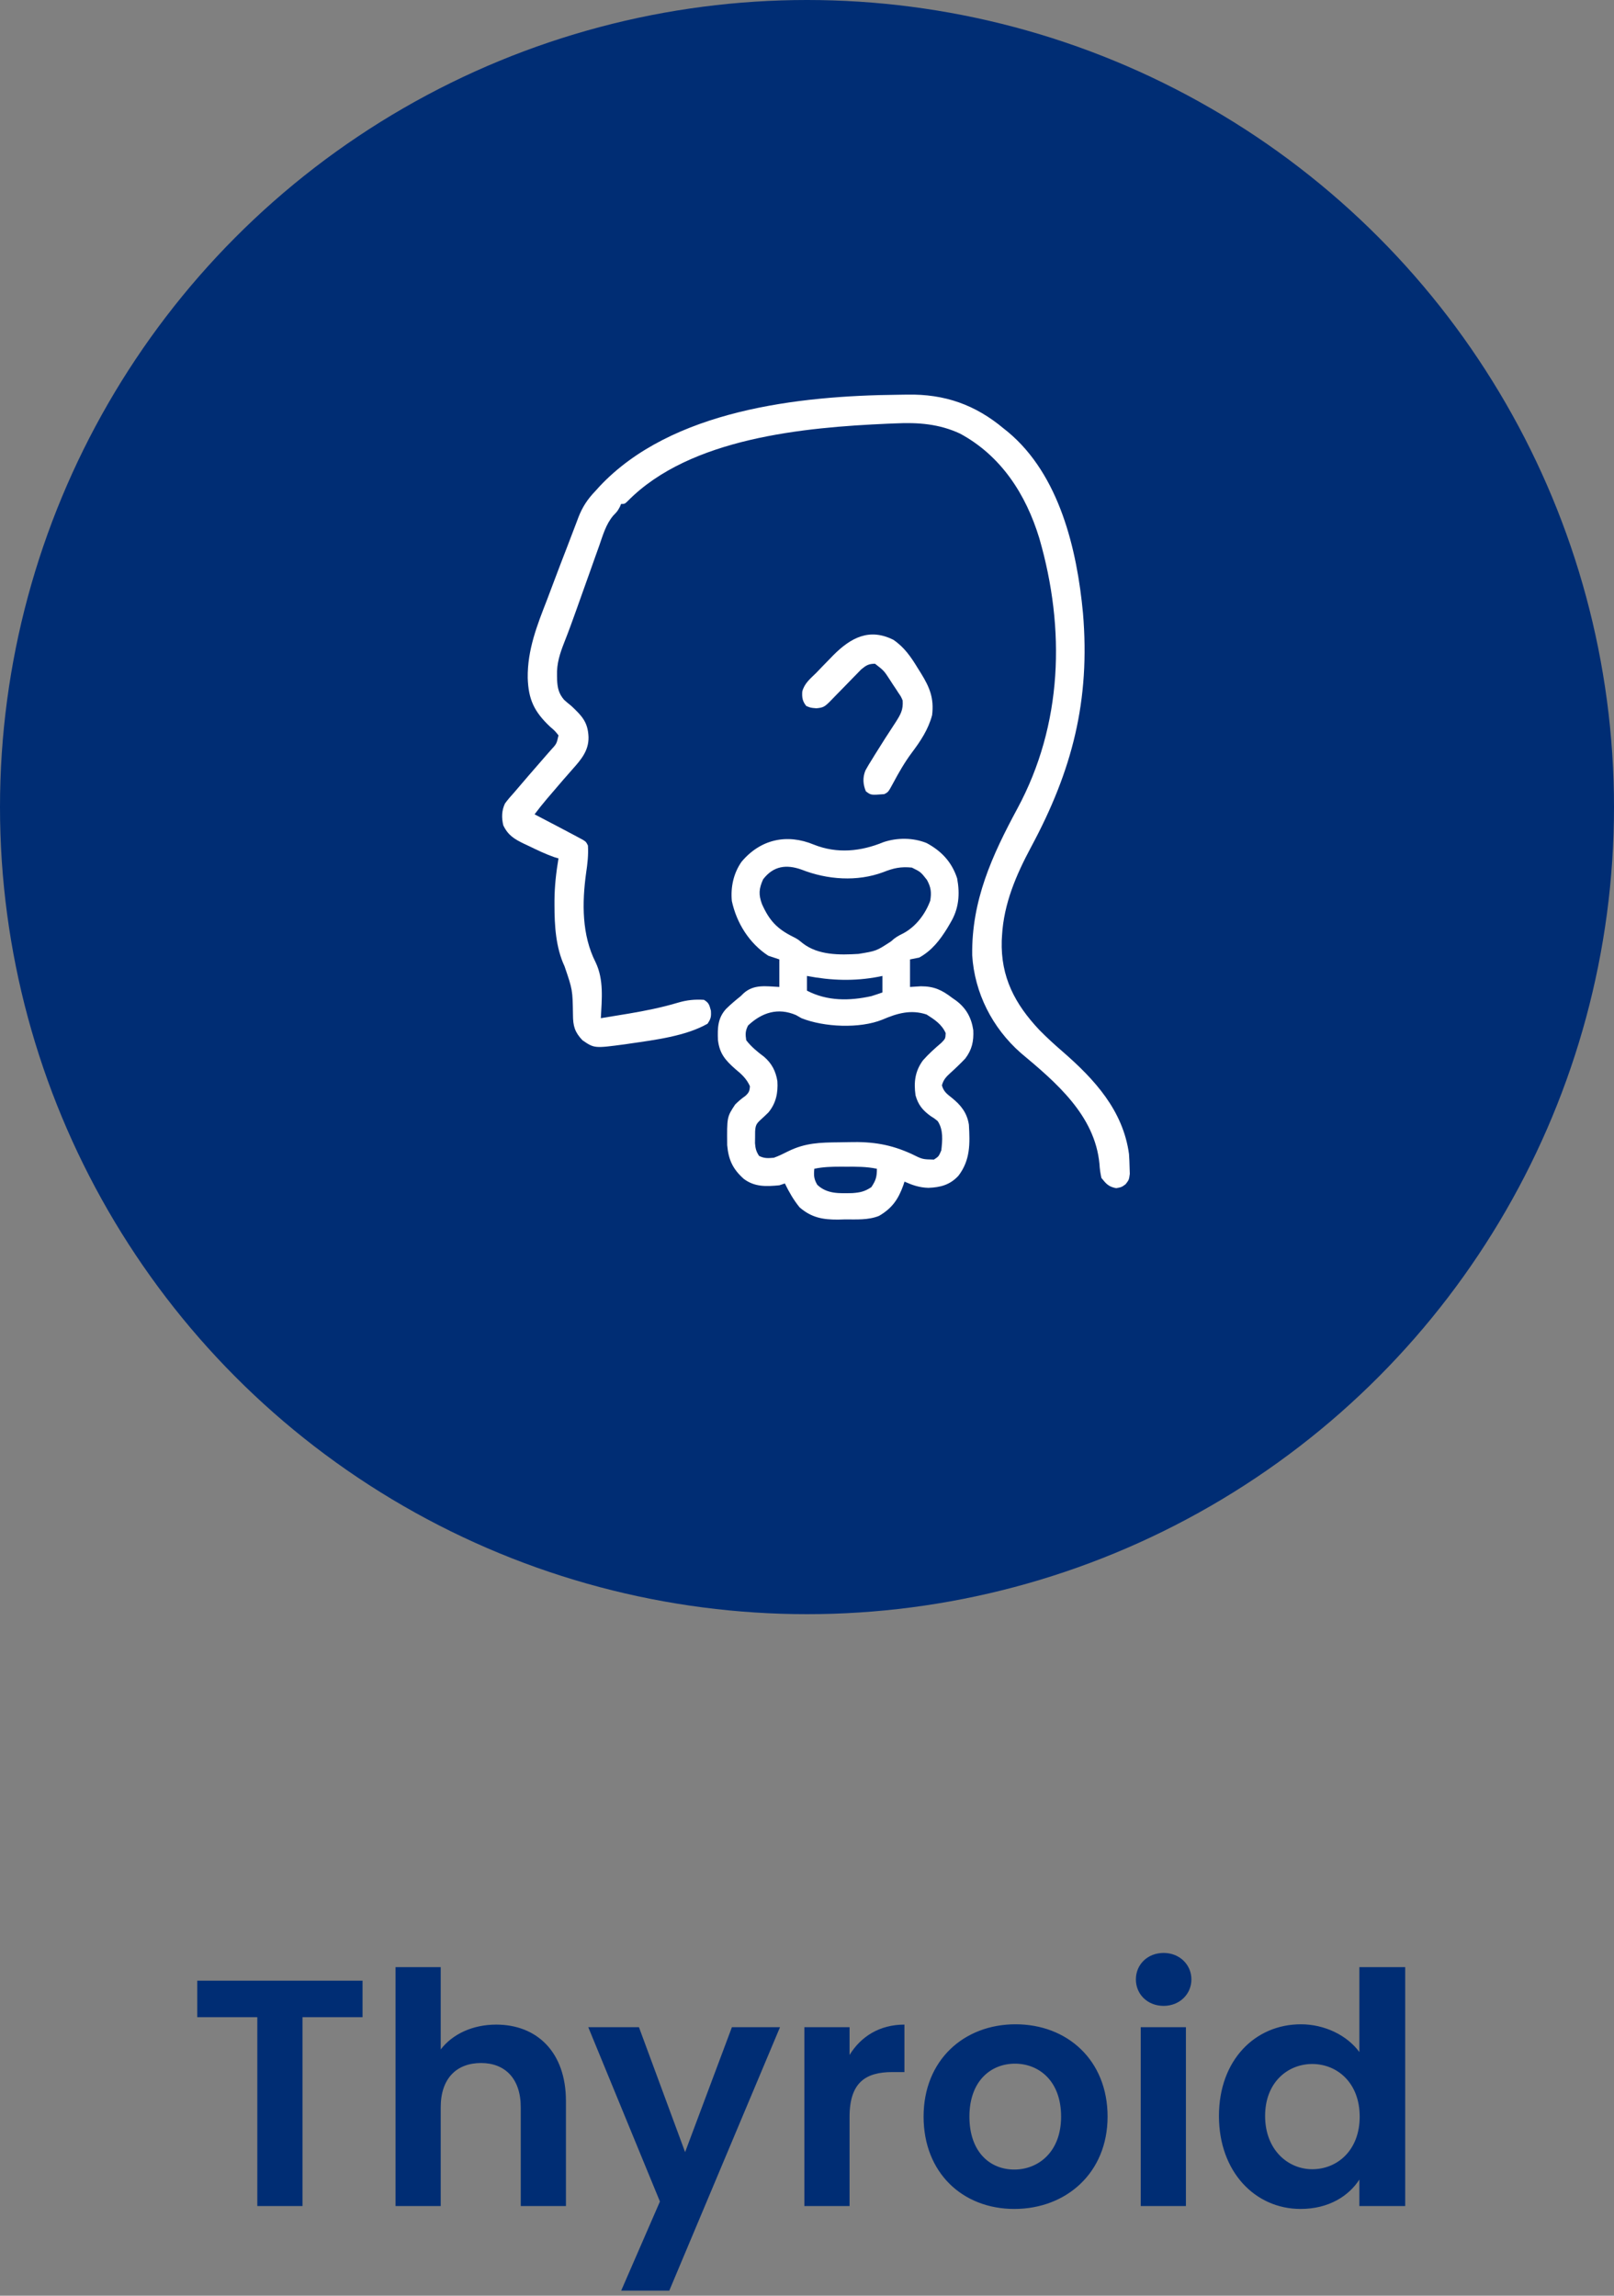
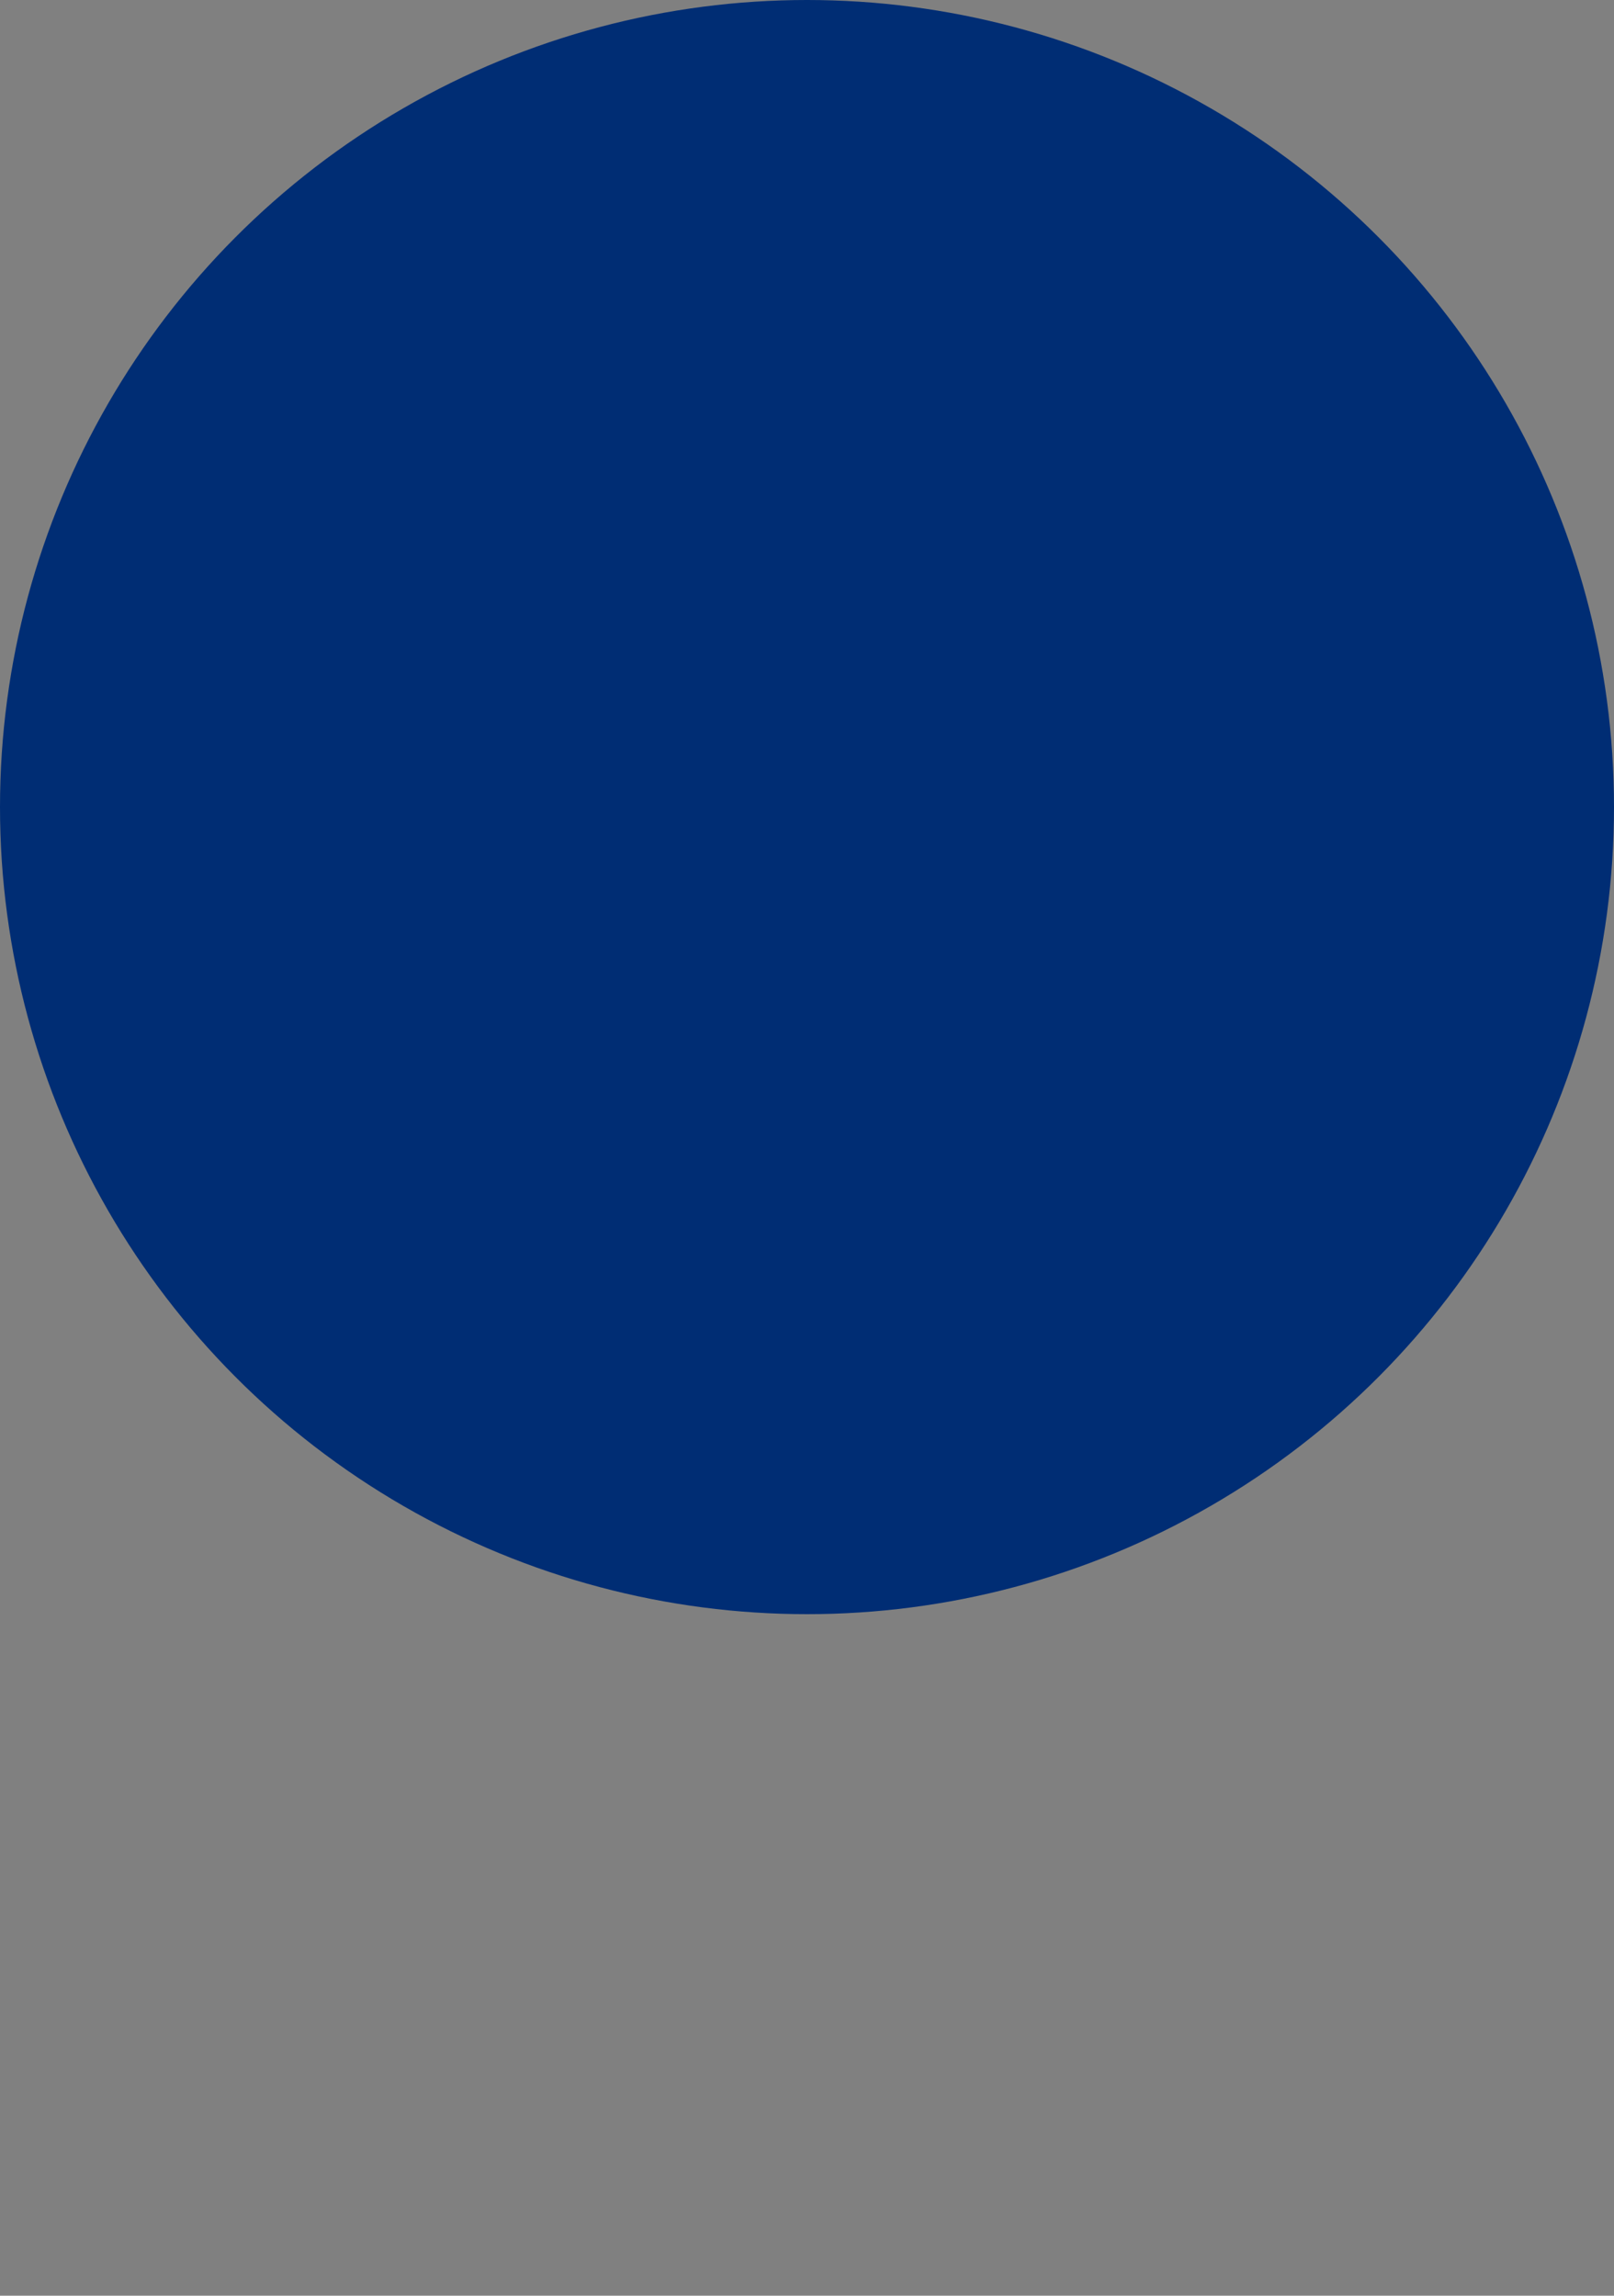
<svg xmlns="http://www.w3.org/2000/svg" width="90" height="128" viewBox="0 0 90 128" fill="none">
  <rect x="0" y="0" width="90" height="128" fill="#808080" stroke="none" />
  <circle cx="45" cy="45" r="45" fill="#002D74" />
-   <path d="M50.065 22.01C50.241 22.008 50.417 22.005 50.593 22.002C52.667 21.965 54.375 22.557 55.978 23.901C56.092 23.992 56.092 23.992 56.208 24.085C59.079 26.479 60.055 30.637 60.389 34.181C60.799 39.054 59.794 42.956 57.492 47.234C56.66 48.787 55.976 50.381 55.875 52.162C55.87 52.254 55.864 52.346 55.859 52.441C55.797 54.473 56.593 55.981 57.958 57.429C58.366 57.844 58.791 58.233 59.231 58.613C61.019 60.166 62.623 61.901 62.956 64.347C62.973 64.59 62.983 64.833 62.988 65.077C62.992 65.199 62.996 65.322 63 65.449C62.956 65.781 62.956 65.781 62.768 66.026C62.546 66.19 62.546 66.19 62.244 66.248C61.817 66.169 61.688 66.013 61.417 65.678C61.357 65.403 61.324 65.174 61.308 64.897C61.054 62.187 58.892 60.356 56.914 58.703C55.333 57.308 54.344 55.365 54.212 53.262C54.171 50.218 55.311 47.714 56.733 45.079C59.254 40.404 59.421 35.075 57.953 30.006C57.206 27.56 55.826 25.413 53.534 24.176C52.364 23.632 51.198 23.546 49.923 23.607C49.78 23.613 49.636 23.618 49.492 23.624C44.853 23.829 38.494 24.407 35.016 27.925C34.838 28.099 34.838 28.099 34.633 28.099C34.609 28.154 34.586 28.209 34.562 28.266C34.427 28.509 34.427 28.509 34.194 28.75C33.786 29.234 33.62 29.835 33.414 30.425C33.344 30.619 33.275 30.813 33.205 31.008C33.108 31.279 33.012 31.551 32.916 31.823C32.773 32.228 32.628 32.632 32.483 33.036C32.367 33.361 32.251 33.686 32.136 34.011C31.922 34.613 31.704 35.212 31.469 35.806C31.222 36.434 31.037 36.994 31.06 37.673C31.061 37.751 31.063 37.828 31.064 37.908C31.089 38.362 31.153 38.668 31.458 39.023C31.589 39.141 31.724 39.254 31.862 39.363C32.451 39.918 32.785 40.261 32.817 41.097C32.833 41.861 32.395 42.361 31.913 42.902C31.803 43.027 31.693 43.153 31.583 43.279C31.527 43.342 31.471 43.406 31.414 43.471C31.148 43.776 30.886 44.084 30.624 44.393C30.577 44.447 30.531 44.502 30.483 44.558C30.249 44.834 30.025 45.114 29.809 45.404C29.863 45.432 29.918 45.461 29.974 45.49C30.225 45.621 30.476 45.752 30.726 45.884C30.812 45.928 30.897 45.973 30.985 46.019C31.243 46.154 31.501 46.291 31.759 46.428C31.847 46.474 31.935 46.521 32.026 46.569C32.11 46.614 32.193 46.659 32.279 46.705C32.354 46.745 32.429 46.786 32.507 46.827C32.683 46.94 32.683 46.94 32.785 47.145C32.816 47.67 32.761 48.154 32.683 48.674C32.453 50.339 32.438 52.132 33.215 53.66C33.68 54.636 33.557 55.713 33.504 56.77C33.959 56.697 34.415 56.622 34.87 56.546C34.971 56.529 34.971 56.529 35.075 56.512C36.002 56.355 36.913 56.173 37.815 55.902C38.31 55.757 38.733 55.716 39.251 55.746C39.535 55.911 39.554 56.036 39.642 56.354C39.663 56.692 39.64 56.8 39.456 57.077C38.242 57.772 36.5 57.985 35.133 58.184C35.004 58.203 35.004 58.203 34.872 58.223C33.14 58.455 33.14 58.455 32.477 57.999C32.045 57.544 31.953 57.199 31.95 56.587C31.929 55.188 31.929 55.188 31.479 53.875C30.992 52.833 30.918 51.602 30.919 50.466C30.919 50.378 30.919 50.289 30.919 50.198C30.925 49.406 31.011 48.642 31.143 47.861C31.063 47.838 30.983 47.814 30.9 47.789C30.412 47.616 29.954 47.397 29.488 47.17C29.397 47.127 29.305 47.085 29.211 47.041C28.678 46.78 28.33 46.573 28.065 46.018C27.963 45.6 27.971 45.189 28.16 44.797C28.321 44.576 28.497 44.378 28.68 44.175C28.773 44.068 28.864 43.96 28.956 43.852C29.326 43.417 29.7 42.984 30.077 42.553C30.234 42.373 30.39 42.193 30.547 42.012C30.619 41.93 30.619 41.93 30.693 41.847C31.039 41.472 31.039 41.472 31.143 41.001C30.945 40.752 30.945 40.752 30.669 40.515C29.787 39.68 29.465 39.002 29.427 37.8C29.406 36.236 29.947 34.869 30.506 33.436C30.638 33.095 30.765 32.752 30.893 32.409C31.134 31.766 31.38 31.125 31.629 30.484C31.747 30.177 31.865 29.87 31.981 29.562C32.044 29.396 32.108 29.23 32.171 29.064C32.198 28.992 32.225 28.921 32.252 28.847C32.477 28.265 32.765 27.829 33.196 27.382C33.276 27.294 33.356 27.205 33.438 27.114C37.447 22.853 44.553 22.067 50.065 22.01Z" fill="white" />
-   <path d="M45.382 47.093C46.683 47.612 48.002 47.476 49.269 46.953C50.035 46.697 50.914 46.701 51.668 47.004C52.502 47.453 53.076 48.065 53.373 48.976C53.536 49.867 53.468 50.669 53.002 51.445C52.943 51.546 52.885 51.646 52.824 51.75C52.406 52.423 51.962 53.001 51.257 53.391C51.088 53.425 50.919 53.458 50.744 53.493C50.744 54 50.744 54.507 50.744 55.029C50.943 55.016 51.142 55.004 51.347 54.991C52.093 54.991 52.522 55.198 53.105 55.644C53.208 55.715 53.208 55.715 53.313 55.789C53.878 56.215 54.167 56.739 54.272 57.437C54.302 58.053 54.2 58.53 53.823 59.023C53.562 59.296 53.29 59.559 53.009 59.811C52.767 60.034 52.606 60.194 52.524 60.516C52.62 60.867 52.803 60.992 53.085 61.218C53.591 61.625 53.926 62.055 54.028 62.709C54.088 63.768 54.114 64.675 53.444 65.557C52.972 66.063 52.45 66.203 51.77 66.229C51.272 66.215 50.89 66.084 50.436 65.883C50.415 65.949 50.394 66.014 50.372 66.082C50.091 66.868 49.743 67.37 49.017 67.793C48.417 68.035 47.756 67.987 47.12 67.989C46.925 67.994 46.925 67.994 46.726 68C45.87 68.004 45.246 67.887 44.587 67.317C44.249 66.903 44 66.464 43.766 65.985C43.664 66.019 43.563 66.053 43.458 66.088C42.72 66.158 42.083 66.186 41.472 65.728C40.868 65.186 40.622 64.673 40.55 63.852C40.535 62.278 40.535 62.278 40.995 61.582C41.174 61.403 41.352 61.252 41.561 61.106C41.761 60.925 41.803 60.828 41.816 60.559C41.625 60.139 41.354 59.894 41.002 59.605C40.438 59.105 40.122 58.741 40.034 57.984C40.008 57.315 40.021 56.768 40.482 56.258C40.742 55.999 41.017 55.77 41.303 55.541C41.356 55.489 41.41 55.436 41.465 55.382C42.043 54.864 42.719 54.994 43.458 55.029C43.458 54.522 43.458 54.015 43.458 53.493C43.255 53.426 43.052 53.358 42.842 53.288C41.777 52.596 41.07 51.455 40.809 50.236C40.737 49.459 40.901 48.692 41.349 48.051C42.403 46.795 43.875 46.467 45.382 47.093ZM42.554 49.026C42.318 49.547 42.292 49.873 42.489 50.408C42.895 51.319 43.324 51.786 44.224 52.233C44.484 52.367 44.484 52.367 44.76 52.591C45.625 53.267 46.826 53.25 47.871 53.186C48.866 53.024 48.866 53.024 49.686 52.488C49.914 52.273 50.088 52.177 50.366 52.041C51.071 51.665 51.602 50.964 51.873 50.217C51.948 49.755 51.915 49.473 51.687 49.058C51.339 48.615 51.339 48.615 50.847 48.373C50.227 48.312 49.828 48.4 49.25 48.629C47.792 49.173 46.131 49.049 44.703 48.489C43.849 48.182 43.126 48.279 42.554 49.026ZM44.997 54.415C44.997 54.685 44.997 54.955 44.997 55.234C46.127 55.824 47.369 55.812 48.589 55.541C48.795 55.476 49.001 55.409 49.205 55.336C49.205 55.032 49.205 54.728 49.205 54.415C49.135 54.429 49.065 54.444 48.993 54.459C47.639 54.718 46.348 54.673 44.997 54.415ZM41.713 57.179C41.559 57.487 41.559 57.656 41.611 57.999C41.891 58.364 42.237 58.647 42.605 58.92C43.041 59.297 43.257 59.724 43.349 60.283C43.391 60.932 43.27 61.521 42.847 62.027C42.704 62.169 42.556 62.308 42.405 62.443C42.167 62.661 42.127 62.762 42.107 63.086C42.106 63.194 42.105 63.301 42.105 63.413C42.103 63.52 42.102 63.628 42.1 63.738C42.124 64.036 42.165 64.203 42.329 64.45C42.623 64.596 42.822 64.579 43.15 64.552C43.422 64.456 43.676 64.33 43.933 64.2C44.904 63.718 45.725 63.701 46.795 63.691C46.98 63.689 47.165 63.686 47.35 63.681C48.655 63.647 49.66 63.802 50.847 64.347C51.439 64.641 51.439 64.641 52.078 64.654C52.343 64.481 52.343 64.481 52.489 64.142C52.551 63.584 52.611 62.987 52.284 62.504C52.098 62.354 52.098 62.354 51.886 62.222C51.445 61.901 51.198 61.599 51.052 61.07C50.949 60.339 51.023 59.728 51.463 59.125C51.778 58.767 52.126 58.455 52.489 58.146C52.718 57.911 52.718 57.911 52.733 57.602C52.515 57.109 52.116 56.85 51.668 56.565C50.788 56.273 50.025 56.498 49.199 56.853C47.934 57.363 45.952 57.272 44.69 56.77C44.59 56.713 44.49 56.656 44.388 56.597C43.377 56.164 42.483 56.454 41.713 57.179ZM45.408 65.166C45.373 65.54 45.381 65.735 45.575 66.062C46.124 66.582 46.81 66.535 47.526 66.523C47.971 66.49 48.218 66.437 48.589 66.19C48.84 65.81 48.897 65.625 48.897 65.166C48.315 65.043 47.744 65.049 47.152 65.051C47.053 65.051 46.953 65.05 46.85 65.05C46.358 65.05 45.892 65.064 45.408 65.166Z" fill="white" />
-   <path d="M49.821 35.676C50.436 36.095 50.806 36.642 51.187 37.27C51.24 37.356 51.294 37.441 51.35 37.53C51.842 38.324 52.09 38.928 51.976 39.875C51.762 40.675 51.334 41.317 50.842 41.971C50.444 42.506 50.121 43.07 49.807 43.657C49.532 44.165 49.532 44.165 49.307 44.278C48.562 44.337 48.562 44.337 48.281 44.118C48.12 43.725 48.096 43.352 48.26 42.953C48.377 42.738 48.503 42.532 48.634 42.326C48.68 42.251 48.726 42.175 48.773 42.098C49.153 41.482 49.545 40.874 49.943 40.269C50.22 39.833 50.371 39.58 50.334 39.056C50.241 38.838 50.241 38.838 50.101 38.636C50.052 38.56 50.003 38.484 49.953 38.407C49.901 38.329 49.849 38.252 49.795 38.172C49.719 38.055 49.719 38.055 49.642 37.935C49.295 37.397 49.295 37.397 48.794 37.008C48.435 37.009 48.296 37.097 48.019 37.327C47.928 37.42 47.838 37.513 47.745 37.609C47.696 37.659 47.647 37.708 47.596 37.76C47.441 37.917 47.287 38.077 47.133 38.236C46.978 38.395 46.822 38.554 46.667 38.713C46.526 38.857 46.386 39.001 46.246 39.146C45.981 39.404 45.892 39.459 45.523 39.491C45.203 39.465 45.203 39.465 44.959 39.363C44.748 39.103 44.714 38.89 44.736 38.559C44.851 38.106 45.185 37.838 45.511 37.52C45.631 37.395 45.752 37.27 45.872 37.144C46.006 37.007 46.14 36.87 46.274 36.732C46.337 36.667 46.401 36.601 46.467 36.533C47.443 35.553 48.48 35 49.821 35.676Z" fill="white" />
-   <path d="M11 112.47V110.436H20.216V112.47H16.868V123H14.348V112.47H11ZM22.055 123V109.68H24.575V114.27C25.223 113.424 26.338 112.884 27.671 112.884C29.921 112.884 31.558 114.396 31.558 117.15V123H29.038V117.492C29.038 115.89 28.157 115.026 26.825 115.026C25.456 115.026 24.575 115.89 24.575 117.492V123H22.055ZM38.203 119.994L40.813 113.028H43.495L37.321 127.716H34.639L36.799 122.748L32.803 113.028H35.629L38.203 119.994ZM47.373 118.032V123H44.853V113.028H47.373V114.576C48.003 113.55 49.047 112.884 50.433 112.884V115.53H49.767C48.273 115.53 47.373 116.106 47.373 118.032ZM61.761 118.014C61.761 121.146 59.457 123.162 56.559 123.162C53.679 123.162 51.501 121.146 51.501 118.014C51.501 114.864 53.751 112.866 56.631 112.866C59.511 112.866 61.761 114.864 61.761 118.014ZM54.057 118.014C54.057 119.994 55.209 120.966 56.559 120.966C57.891 120.966 59.169 119.994 59.169 118.014C59.169 116.016 57.927 115.062 56.595 115.062C55.263 115.062 54.057 116.016 54.057 118.014ZM63.609 123V113.028H66.129V123H63.609ZM64.887 111.84C63.987 111.84 63.339 111.192 63.339 110.364C63.339 109.536 63.987 108.888 64.887 108.888C65.769 108.888 66.435 109.536 66.435 110.364C66.435 111.192 65.769 111.84 64.887 111.84ZM67.971 117.978C67.971 114.864 69.987 112.866 72.543 112.866C73.857 112.866 75.117 113.478 75.801 114.414V109.68H78.357V123H75.801V121.524C75.207 122.442 74.091 123.162 72.525 123.162C69.987 123.162 67.971 121.092 67.971 117.978ZM75.819 118.014C75.819 116.124 74.559 115.08 73.173 115.08C71.823 115.08 70.545 116.088 70.545 117.978C70.545 119.868 71.823 120.948 73.173 120.948C74.559 120.948 75.819 119.904 75.819 118.014Z" fill="#002D74" />
</svg>